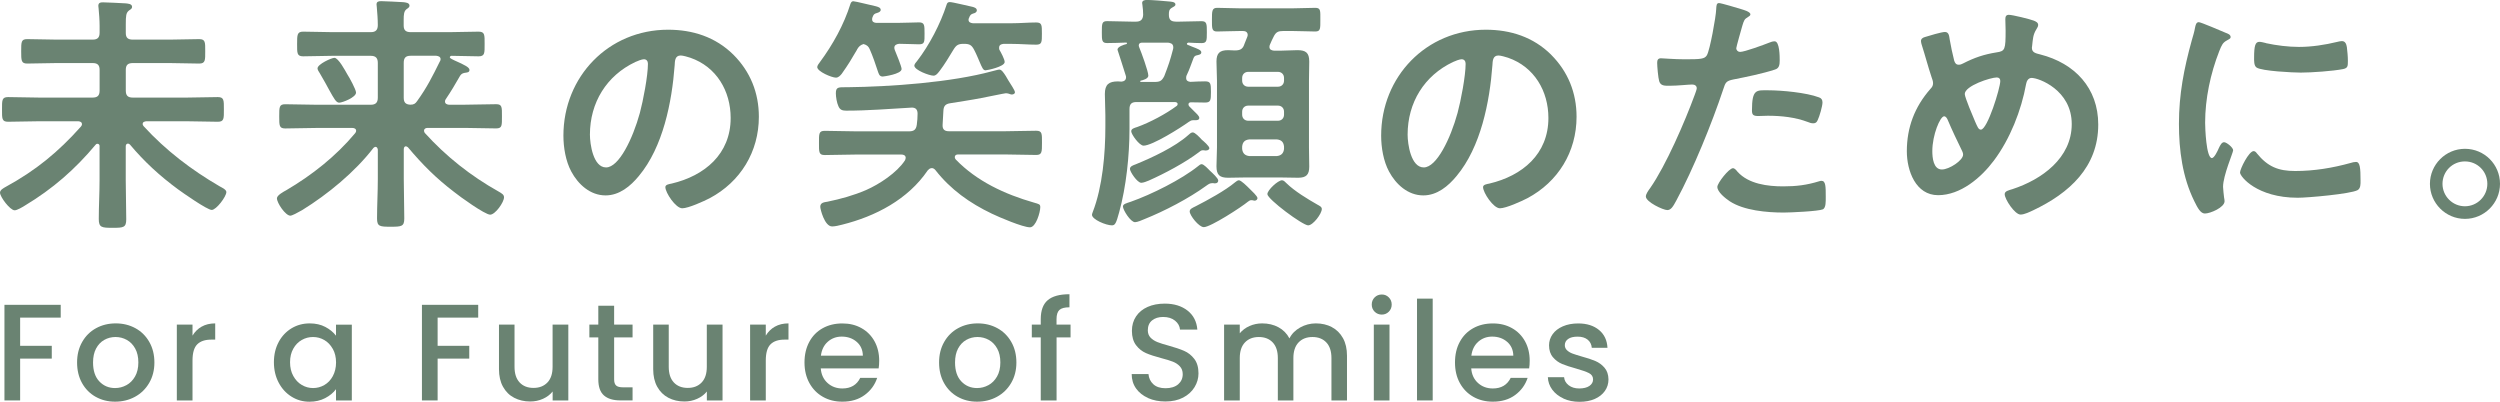
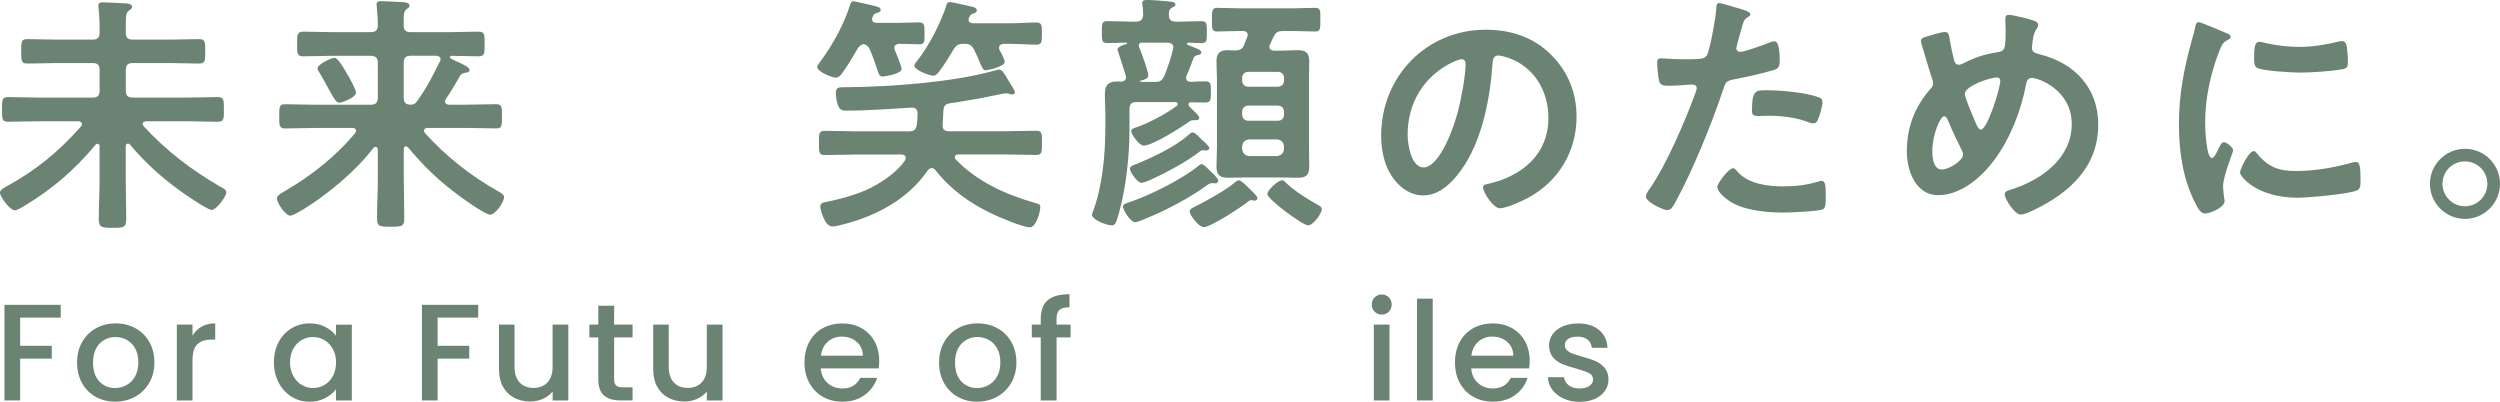
<svg xmlns="http://www.w3.org/2000/svg" id="a" viewBox="0 0 545.16 87.59">
  <defs>
    <style>.b{fill:#6a8372;}</style>
  </defs>
  <g>
    <path class="b" d="M13.24,66.47v2.79H4.39v6.15h6.9v2.79H4.39v9.12H.97v-20.85H13.24Z" />
    <path class="b" d="M20.86,86.53c-1.26-.71-2.25-1.71-2.97-3s-1.08-2.79-1.08-4.49,.37-3.17,1.11-4.47c.74-1.3,1.75-2.3,3.03-3,1.28-.7,2.71-1.05,4.29-1.05s3.01,.35,4.29,1.05c1.28,.7,2.29,1.7,3.03,3,.74,1.3,1.11,2.79,1.11,4.47s-.38,3.17-1.14,4.47c-.76,1.3-1.79,2.31-3.1,3.02-1.31,.71-2.76,1.06-4.33,1.06s-2.97-.35-4.23-1.06Zm6.71-2.54c.77-.42,1.4-1.05,1.88-1.89,.48-.84,.72-1.86,.72-3.06s-.23-2.21-.69-3.04c-.46-.83-1.07-1.46-1.83-1.88-.76-.42-1.58-.63-2.46-.63s-1.7,.21-2.45,.63-1.34,1.05-1.79,1.88c-.44,.83-.66,1.85-.66,3.04,0,1.78,.45,3.16,1.36,4.12,.91,.97,2.06,1.46,3.44,1.46,.88,0,1.71-.21,2.47-.63Z" />
    <path class="b" d="M43.97,71.23c.83-.47,1.82-.71,2.96-.71v3.54h-.87c-1.34,0-2.35,.34-3.04,1.02-.69,.68-1.04,1.86-1.04,3.54v8.7h-3.42v-16.53h3.42v2.4c.5-.84,1.17-1.5,2-1.97Z" />
    <path class="b" d="M60.77,74.57c.69-1.28,1.63-2.27,2.82-2.99,1.19-.71,2.5-1.06,3.95-1.06,1.3,0,2.43,.26,3.4,.77s1.75,1.15,2.33,1.91v-2.4h3.45v16.53h-3.45v-2.46c-.58,.78-1.37,1.43-2.37,1.95-1,.52-2.14,.78-3.42,.78-1.42,0-2.72-.36-3.9-1.1-1.18-.73-2.12-1.75-2.81-3.06-.69-1.31-1.04-2.79-1.04-4.45s.35-3.13,1.04-4.41Zm11.79,1.5c-.47-.84-1.08-1.48-1.84-1.92-.76-.44-1.58-.66-2.46-.66s-1.7,.21-2.46,.65c-.76,.43-1.38,1.06-1.84,1.89-.47,.83-.71,1.81-.71,2.96s.23,2.14,.71,3c.47,.86,1.09,1.51,1.86,1.96,.77,.45,1.58,.67,2.45,.67s1.7-.22,2.46-.66c.76-.44,1.38-1.08,1.84-1.93s.71-1.85,.71-2.99-.24-2.13-.71-2.97Z" />
    <path class="b" d="M104.28,66.47v2.79h-8.85v6.15h6.9v2.79h-6.9v9.12h-3.42v-20.85h12.27Z" />
    <path class="b" d="M123.93,70.79v16.53h-3.42v-1.95c-.54,.68-1.24,1.21-2.11,1.6s-1.8,.58-2.78,.58c-1.3,0-2.46-.27-3.5-.81s-1.84-1.34-2.43-2.4c-.59-1.06-.88-2.34-.88-3.84v-9.72h3.39v9.21c0,1.48,.37,2.62,1.11,3.41,.74,.79,1.75,1.19,3.03,1.19s2.29-.4,3.04-1.19,1.12-1.92,1.12-3.41v-9.21h3.42Z" />
    <path class="b" d="M133.92,73.58v9.15c0,.62,.14,1.06,.43,1.33,.29,.27,.79,.4,1.49,.4h2.1v2.85h-2.7c-1.54,0-2.72-.36-3.54-1.08-.82-.72-1.23-1.89-1.23-3.51v-9.15h-1.95v-2.79h1.95v-4.11h3.45v4.11h4.02v2.79h-4.02Z" />
    <path class="b" d="M157.56,70.79v16.53h-3.42v-1.95c-.54,.68-1.25,1.21-2.12,1.6s-1.79,.58-2.77,.58c-1.3,0-2.47-.27-3.5-.81-1.03-.54-1.84-1.34-2.43-2.4-.59-1.06-.88-2.34-.88-3.84v-9.72h3.39v9.21c0,1.48,.37,2.62,1.11,3.41s1.75,1.19,3.03,1.19,2.29-.4,3.04-1.19,1.12-1.92,1.12-3.41v-9.21h3.42Z" />
-     <path class="b" d="M168.98,71.23c.83-.47,1.81-.71,2.96-.71v3.54h-.87c-1.34,0-2.36,.34-3.04,1.02-.69,.68-1.04,1.86-1.04,3.54v8.7h-3.42v-16.53h3.42v2.4c.5-.84,1.17-1.5,2-1.97Z" />
    <path class="b" d="M191.61,80.33h-12.63c.1,1.32,.59,2.38,1.47,3.18,.88,.8,1.96,1.2,3.24,1.2,1.84,0,3.14-.77,3.9-2.31h3.69c-.5,1.52-1.41,2.77-2.72,3.73-1.31,.97-2.93,1.46-4.88,1.46-1.58,0-3-.35-4.24-1.06-1.25-.71-2.23-1.71-2.94-3s-1.07-2.79-1.07-4.49,.35-3.19,1.04-4.48c.69-1.29,1.66-2.28,2.91-2.98s2.69-1.05,4.3-1.05,2.95,.34,4.17,1.02c1.22,.68,2.17,1.64,2.85,2.87,.68,1.23,1.02,2.65,1.02,4.25,0,.62-.04,1.18-.12,1.68Zm-3.45-2.76c-.02-1.26-.47-2.27-1.35-3.03-.88-.76-1.97-1.14-3.27-1.14-1.18,0-2.19,.38-3.03,1.12s-1.34,1.77-1.5,3.04h9.15Z" />
    <path class="b" d="M208.83,86.53c-1.26-.71-2.25-1.71-2.97-3s-1.08-2.79-1.08-4.49,.37-3.17,1.11-4.47c.74-1.3,1.75-2.3,3.03-3,1.28-.7,2.71-1.05,4.29-1.05s3.01,.35,4.29,1.05c1.28,.7,2.29,1.7,3.03,3,.74,1.3,1.11,2.79,1.11,4.47s-.38,3.17-1.14,4.47c-.76,1.3-1.79,2.31-3.1,3.02-1.31,.71-2.76,1.06-4.33,1.06s-2.97-.35-4.23-1.06Zm6.71-2.54c.77-.42,1.4-1.05,1.88-1.89,.48-.84,.72-1.86,.72-3.06s-.23-2.21-.69-3.04c-.46-.83-1.07-1.46-1.83-1.88-.76-.42-1.58-.63-2.46-.63s-1.7,.21-2.45,.63-1.34,1.05-1.79,1.88c-.44,.83-.66,1.85-.66,3.04,0,1.78,.45,3.16,1.36,4.12,.91,.97,2.06,1.46,3.44,1.46,.88,0,1.71-.21,2.47-.63Z" />
    <path class="b" d="M233.46,73.58h-3.06v13.74h-3.45v-13.74h-1.95v-2.79h1.95v-1.17c0-1.9,.5-3.29,1.51-4.15,1.01-.87,2.59-1.31,4.75-1.31v2.85c-1.04,0-1.77,.19-2.19,.58s-.63,1.06-.63,2.02v1.17h3.06v2.79Z" />
-     <path class="b" d="M250.38,86.8c-1.12-.49-2-1.18-2.64-2.08-.64-.9-.96-1.95-.96-3.15h3.66c.08,.9,.43,1.64,1.06,2.22,.63,.58,1.52,.87,2.66,.87s2.1-.29,2.76-.86c.66-.57,.99-1.3,.99-2.2,0-.7-.21-1.27-.62-1.71s-.92-.78-1.53-1.02c-.61-.24-1.46-.5-2.54-.78-1.36-.36-2.47-.72-3.32-1.09s-1.58-.95-2.17-1.73-.9-1.82-.9-3.12c0-1.2,.3-2.25,.9-3.15s1.44-1.59,2.52-2.07c1.08-.48,2.33-.72,3.75-.72,2.02,0,3.67,.51,4.96,1.52,1.29,1.01,2,2.4,2.14,4.15h-3.78c-.06-.76-.42-1.41-1.08-1.95-.66-.54-1.53-.81-2.61-.81-.98,0-1.78,.25-2.4,.75s-.93,1.22-.93,2.16c0,.64,.2,1.17,.58,1.58,.39,.41,.88,.73,1.49,.98,.6,.24,1.42,.5,2.46,.78,1.38,.38,2.5,.76,3.38,1.14s1.61,.96,2.22,1.75c.61,.79,.92,1.85,.92,3.17,0,1.06-.29,2.06-.86,3-.57,.94-1.4,1.7-2.49,2.27-1.09,.57-2.38,.85-3.86,.85-1.4,0-2.66-.24-3.78-.74Z" />
-     <path class="b" d="M290.42,71.33c1.03,.54,1.84,1.34,2.43,2.4s.88,2.34,.88,3.84v9.75h-3.39v-9.24c0-1.48-.37-2.61-1.11-3.4-.74-.79-1.75-1.19-3.03-1.19s-2.29,.4-3.04,1.19-1.12,1.93-1.12,3.4v9.24h-3.39v-9.24c0-1.48-.37-2.61-1.11-3.4-.74-.79-1.75-1.19-3.03-1.19s-2.29,.4-3.04,1.19-1.12,1.93-1.12,3.4v9.24h-3.42v-16.53h3.42v1.89c.56-.68,1.27-1.21,2.13-1.59,.86-.38,1.78-.57,2.76-.57,1.32,0,2.5,.28,3.54,.84,1.04,.56,1.84,1.37,2.4,2.43,.5-1,1.28-1.79,2.34-2.38,1.06-.59,2.2-.89,3.42-.89,1.3,0,2.46,.27,3.5,.81Z" />
    <path class="b" d="M299.76,67.97c-.42-.42-.63-.94-.63-1.56s.21-1.14,.63-1.56,.94-.63,1.56-.63,1.11,.21,1.53,.63,.63,.94,.63,1.56-.21,1.14-.63,1.56-.93,.63-1.53,.63-1.14-.21-1.56-.63Zm3.24,2.82v16.53h-3.42v-16.53h3.42Z" />
    <path class="b" d="M312.42,65.12v22.2h-3.42v-22.2h3.42Z" />
    <path class="b" d="M333.45,80.33h-12.63c.1,1.32,.59,2.38,1.47,3.18,.88,.8,1.96,1.2,3.24,1.2,1.84,0,3.14-.77,3.9-2.31h3.69c-.5,1.52-1.41,2.77-2.71,3.73-1.31,.97-2.94,1.46-4.88,1.46-1.58,0-3-.35-4.25-1.06s-2.23-1.71-2.94-3-1.06-2.79-1.06-4.49,.34-3.19,1.04-4.48c.69-1.29,1.66-2.28,2.91-2.98,1.25-.7,2.68-1.05,4.3-1.05s2.95,.34,4.17,1.02c1.22,.68,2.17,1.64,2.85,2.87s1.02,2.65,1.02,4.25c0,.62-.04,1.18-.12,1.68Zm-3.45-2.76c-.02-1.26-.47-2.27-1.35-3.03-.88-.76-1.97-1.14-3.27-1.14-1.18,0-2.19,.38-3.03,1.12-.84,.75-1.34,1.77-1.5,3.04h9.15Z" />
    <path class="b" d="M340.93,86.89c-1.03-.47-1.84-1.11-2.44-1.92-.6-.81-.92-1.71-.96-2.72h3.54c.06,.7,.39,1.29,1,1.76,.61,.47,1.38,.7,2.29,.7s1.71-.18,2.23-.55c.53-.37,.8-.84,.8-1.42,0-.62-.3-1.08-.89-1.38-.59-.3-1.53-.63-2.8-.99-1.24-.34-2.25-.67-3.03-.99-.78-.32-1.46-.81-2.02-1.47-.57-.66-.86-1.53-.86-2.61,0-.88,.26-1.68,.78-2.42,.52-.73,1.26-1.3,2.23-1.72,.97-.42,2.09-.63,3.35-.63,1.88,0,3.39,.48,4.54,1.43,1.15,.95,1.76,2.25,1.84,3.88h-3.42c-.06-.74-.36-1.33-.9-1.77-.54-.44-1.27-.66-2.19-.66s-1.59,.17-2.07,.51c-.48,.34-.72,.79-.72,1.35,0,.44,.16,.81,.48,1.11,.32,.3,.71,.54,1.17,.71,.46,.17,1.14,.39,2.04,.65,1.2,.32,2.19,.65,2.96,.98,.77,.33,1.44,.81,2,1.46s.85,1.49,.87,2.55c0,.94-.26,1.78-.78,2.52-.52,.74-1.25,1.32-2.2,1.74-.95,.42-2.07,.63-3.35,.63s-2.46-.24-3.5-.71Z" />
  </g>
  <g>
    <path class="b" d="M21.72,31.9c0-.27-.11-.55-.49-.55-.17,0-.27,.06-.39,.22-4.45,5.33-9.35,9.62-15.4,13.25-.61,.38-1.71,1.04-2.25,1.04-.99,0-3.19-2.92-3.19-3.85,0-.6,.77-.99,1.26-1.27,6.54-3.57,11.44-7.59,16.39-13.14,.11-.17,.22-.27,.22-.5,0-.5-.38-.6-.77-.66H8.58c-2.31,0-4.56,.11-6.82,.11-1.38,0-1.32-.71-1.32-2.69s-.05-2.69,1.32-2.69c2.25,0,4.51,.11,6.82,.11h11.6c1.1,0,1.54-.44,1.54-1.54v-4.51c0-1.04-.44-1.48-1.54-1.48h-7.81c-2.14,0-4.29,.11-6.43,.11-1.32,0-1.32-.66-1.32-2.69s0-2.64,1.32-2.64c2.15,0,4.29,.11,6.43,.11h7.81c1.1,0,1.54-.44,1.54-1.54v-1.48c0-1.26-.11-2.58-.22-3.79,0-.17-.06-.39-.06-.55,0-.71,.5-.77,1.04-.77,1.04,0,3.68,.17,4.89,.22,.44,.06,1.43,.06,1.43,.77,0,.39-.27,.49-.71,.82-.6,.5-.66,1.1-.66,2.97v1.92c0,1.04,.49,1.43,1.54,1.43h8.03c2.14,0,4.29-.11,6.43-.11,1.38,0,1.32,.71,1.32,2.64s.06,2.69-1.32,2.69c-2.14,0-4.29-.11-6.43-.11h-8.03c-1.1,0-1.54,.44-1.54,1.48v4.51c0,1.1,.44,1.54,1.54,1.54h11.71c2.31,0,4.56-.11,6.82-.11,1.37,0,1.32,.71,1.32,2.69s.06,2.69-1.32,2.69c-2.25,0-4.51-.11-6.82-.11h-8.8c-.38,.06-.77,.16-.77,.6,0,.22,.11,.33,.22,.49,4.78,5.22,10.39,9.51,16.55,13.09,.71,.38,1.48,.77,1.48,1.26,0,.99-2.2,3.9-3.19,3.9s-6.32-3.74-7.37-4.51c-3.96-2.92-7.31-5.99-10.45-9.73-.11-.11-.27-.22-.44-.22-.39,0-.49,.33-.49,.6v7.37c0,2.86,.11,5.72,.11,8.52,0,1.81-.6,1.87-2.97,1.87s-3.02-.06-3.02-1.92c0-2.8,.17-5.61,.17-8.47v-7.42Z" />
    <path class="b" d="M88.49,31.9c-.17,0-.44,.17-.44,.61v6.54c0,2.86,.11,5.72,.11,8.58,0,1.76-.6,1.81-2.97,1.81s-2.97-.05-2.97-1.81c0-2.86,.17-5.72,.17-8.58v-6.43c-.05-.27-.17-.6-.5-.6-.16,0-.27,.11-.44,.22-4.01,5.22-9.95,10.12-15.56,13.58-1.04,.6-2.2,1.21-2.58,1.21-1.04,0-2.92-2.75-2.92-3.79,0-.66,1.43-1.43,2.04-1.76,5.61-3.3,10.83-7.42,15.01-12.43,.11-.17,.22-.27,.22-.55,0-.44-.44-.6-.82-.6h-7.81c-2.31,0-4.56,.11-6.82,.11-1.32,0-1.32-.6-1.32-2.64s0-2.64,1.32-2.64c2.25,0,4.51,.11,6.82,.11h11.82c1.04,0,1.54-.44,1.54-1.54v-7.59c0-1.1-.5-1.54-1.54-1.54h-8.36c-2.09,0-4.23,.11-6.38,.11-1.37,0-1.32-.71-1.32-2.69s0-2.69,1.32-2.69c2.15,0,4.29,.11,6.38,.11h8.36c1.04,0,1.54-.44,1.54-1.54,0-1.21-.11-2.64-.22-3.9,0-.22-.06-.39-.06-.6,0-.66,.5-.72,1.04-.72,1.04,0,3.57,.17,4.78,.22,.49,.06,1.37,.11,1.37,.77,0,.33-.27,.5-.66,.77-.55,.44-.61,1.16-.61,2.31v1.26c0,1.04,.5,1.43,1.54,1.43h8.41c2.09,0,4.23-.11,6.38-.11,1.38,0,1.32,.71,1.32,2.69s.06,2.69-1.32,2.69c-1.98,0-3.9-.11-5.88-.11-.17,0-.39,.11-.39,.33s.77,.55,.99,.66c2.36,1.04,3.3,1.54,3.3,2.09s-.55,.55-.83,.6c-.55,.06-.93,.22-1.21,.66-1.21,2.09-1.87,3.24-3.13,5.11-.11,.17-.17,.27-.17,.5,0,.49,.39,.66,.82,.71h3.52c2.25,0,4.51-.11,6.82-.11,1.32,0,1.26,.66,1.26,2.64s.06,2.64-1.26,2.64c-2.31,0-4.56-.11-6.82-.11h-8.14c-.38,0-.77,.17-.77,.6,0,.22,.06,.33,.17,.5,4.62,5.11,10.06,9.4,16.06,12.76,.77,.44,1.21,.71,1.21,1.27,0,1.1-1.92,3.79-3.02,3.79-1.15,0-6.71-4.01-7.86-4.95-3.96-3.02-6.87-5.94-10.06-9.73-.16-.11-.27-.22-.49-.22Zm-14.52-9.51c-.66,0-1.1-.82-2.2-2.8-.5-.93-1.16-2.14-2.04-3.63-.17-.28-.49-.72-.49-1.04,0-.94,3.08-2.31,3.68-2.31,.88,0,2.36,2.8,2.8,3.57,.44,.66,1.92,3.35,1.92,4.01,0,1.04-2.97,2.2-3.68,2.2Zm22.11-9.46c0-.55-.44-.71-.94-.77h-5.61c-1.04,0-1.49,.44-1.49,1.54v7.59c0,1.04,.39,1.48,1.43,1.54,.77,0,1.1-.22,1.48-.77,2.14-2.97,3.35-5.39,4.95-8.63,.11-.16,.17-.27,.17-.49Z" />
-     <path class="b" d="M159.93,11.93c3.68,3.68,5.55,8.3,5.55,13.53,0,7.64-4.01,14.19-10.72,17.76-1.27,.66-4.67,2.2-5.99,2.2-1.43,0-3.68-3.41-3.68-4.62,0-.55,.82-.66,1.37-.77,7.2-1.7,12.87-6.43,12.87-14.3,0-5.88-3.08-11.16-8.8-13.14-.49-.16-1.59-.49-2.09-.49-1.27,0-1.27,1.21-1.32,2.14-.6,8.03-2.53,17.82-7.81,24.14-1.81,2.2-4.23,4.23-7.26,4.23-3.35,0-5.99-2.42-7.48-5.22-1.21-2.25-1.71-5.22-1.71-7.81,0-12.87,9.84-23.1,22.82-23.1,5.39,0,10.34,1.59,14.24,5.44Zm-21.39,1.59c-6.27,2.97-9.9,8.85-9.9,15.84,0,2.03,.71,7.15,3.52,7.15s5.83-6.27,7.37-11.88c.71-2.64,1.76-8.08,1.76-10.72,0-.55-.28-.99-.88-.99-.44,0-1.43,.39-1.87,.6Z" />
    <path class="b" d="M186.89,10.83c-1.26,2.15-1.87,3.19-3.35,5.28-.33,.39-.71,.82-1.26,.82-.88,0-4.07-1.32-4.07-2.31,0-.33,.39-.82,.6-1.1,2.8-3.79,5.22-8.14,6.65-12.7,.11-.28,.27-.55,.6-.55,.5,0,4.12,.94,4.95,1.1,.38,.11,1.04,.27,1.04,.77,0,.39-.39,.55-.72,.66-.77,.22-.82,.33-1.1,1.04-.05,.17-.05,.27-.05,.38,0,.55,.38,.71,.88,.77h4.67c1.71,0,3.46-.11,4.67-.11s1.21,.6,1.21,2.42,.05,2.36-1.21,2.36-2.86-.11-4.34-.11c-.55,.06-1.04,.27-1.04,.88,0,.17,.06,.33,.11,.49,.27,.66,1.48,3.57,1.48,4.12,0,1.15-4.01,1.65-4.12,1.65-.77,0-.88-.66-1.1-1.26-.38-1.21-1.15-3.41-1.7-4.62-.27-.66-.6-.99-1.38-1.21-.71,.22-1.04,.55-1.43,1.21Zm16.22,25.85c-.38,0-.6,.27-.82,.49-4.29,6.32-11.38,10.01-18.64,11.82-.66,.17-1.54,.39-2.2,.39-1.65,0-2.58-3.79-2.58-4.29,0-.93,.88-.99,1.54-1.1,2.92-.6,5.72-1.38,8.41-2.53,2.91-1.27,6.76-3.79,8.52-6.49,.06-.17,.16-.33,.16-.55,0-.55-.49-.72-.93-.72h-9.9c-2.25,0-4.56,.11-6.82,.11-1.32,0-1.26-.66-1.26-2.64s-.06-2.64,1.26-2.64c2.25,0,4.56,.11,6.82,.11h11.55c1.04,0,1.54-.33,1.7-1.43,.11-.83,.17-1.59,.17-2.42,0-.93-.44-1.38-1.38-1.32-4.73,.27-9.46,.66-14.19,.66-.82,0-1.37-.17-1.7-.99-.33-.71-.55-1.98-.55-2.8,0-1.43,.6-1.32,2.53-1.32,9.4-.11,22.66-1.04,31.68-3.52,.28-.05,1.16-.33,1.43-.33,.5,0,.94,.66,1.43,1.43,.11,.17,.44,.77,.55,.94,.49,.82,1.43,2.14,1.43,2.58,0,.38-.44,.49-.71,.49-.17,0-.44-.11-.6-.17-.17-.05-.44-.11-.66-.11-.27,0-4.67,.93-5.33,1.04-2.25,.44-4.56,.77-6.87,1.15-.99,.17-1.38,.6-1.43,1.65l-.17,3.02c-.06,.99,.38,1.43,1.38,1.43h12.21c2.25,0,4.51-.11,6.82-.11,1.32,0,1.26,.66,1.26,2.64s0,2.64-1.26,2.64c-2.31,0-4.56-.11-6.82-.11h-10.23c-.38,0-.71,.17-.71,.6,0,.17,.11,.38,.22,.5,4.56,4.73,10.72,7.59,17.05,9.4,1.1,.33,1.38,.33,1.38,.99,0,1.1-.94,4.4-2.25,4.4-1.54,0-6.71-2.2-8.3-2.97-4.84-2.31-9.02-5.28-12.32-9.51-.22-.27-.5-.44-.83-.44Zm1.71-21.12c-.33,.44-.71,.94-1.26,.94-.88,0-4.18-1.21-4.18-2.2,0-.27,.38-.77,.6-.99,2.64-3.41,5.11-8.14,6.43-12.26,.11-.38,.27-.6,.71-.6,.6,0,4.12,.88,4.95,1.04,.38,.11,.94,.27,.94,.77,0,.38-.39,.6-.71,.66-.6,.17-.77,.39-.99,.99-.06,.11-.11,.22-.11,.39,0,.55,.44,.71,.94,.77h8.47c1.81,0,3.68-.17,5.33-.17,1.26,0,1.26,.55,1.26,2.42s0,2.42-1.26,2.42c-1.59,0-3.52-.17-5.33-.17h-1.81c-.49,.06-.93,.22-.93,.82,0,.17,0,.28,.05,.44,.33,.55,1.16,2.09,1.16,2.69,0,1.04-3.85,1.81-4.18,1.81-.5,0-.71-.49-1.32-1.92-.27-.6-.6-1.48-1.15-2.53s-.99-1.32-2.2-1.32h-.11c-1.16,0-1.59,.27-2.2,1.26-1.04,1.7-1.87,3.13-3.08,4.73Z" />
    <path class="b" d="M256.35,4.73h.33c1.76,0,3.52-.11,5.33-.11,1.16,0,1.16,.61,1.16,2.42s0,2.36-1.16,2.36c-.99,0-1.92-.06-2.86-.11-.17,.05-.33,.11-.33,.27,0,.11,.05,.17,.17,.22,.33,.11,.66,.27,.93,.38,1.32,.5,2.04,.77,2.04,1.26s-.6,.55-1.04,.66c-.22,.05-.5,.17-.66,.6-.66,1.65-.71,2.09-1.54,3.85-.06,.17-.06,.28-.06,.5,0,.55,.38,.77,.94,.82,.94-.06,2.36-.11,3.19-.11,1.21,0,1.27,.5,1.27,2.31s-.06,2.31-1.27,2.31c-.99,0-2.03-.05-3.08-.05-.27,0-.55,.11-.55,.44,0,.17,.05,.27,.17,.44l.82,.82c.82,.82,1.37,1.27,1.37,1.7s-.44,.5-.77,.5h-.55c-.44,0-.66,.17-.99,.38-1.76,1.27-7.92,5.17-9.84,5.17-.93,0-2.69-2.48-2.69-3.13,0-.55,.6-.71,1.32-.94,2.75-.99,6.27-2.86,8.63-4.62,.11-.11,.17-.22,.17-.38,0-.33-.27-.38-.55-.44h-8.41c-1.1,0-1.54,.44-1.54,1.54v4.34c0,5.72-.71,12.59-2.25,18.15-.66,2.42-.88,2.86-1.59,2.86-1.26,0-4.34-1.27-4.34-2.31,0-.16,.11-.44,.17-.6,2.14-5.5,2.75-12.76,2.75-18.64v-2.47c0-1.54-.11-3.08-.11-4.62,0-2.09,.88-2.75,2.86-2.75,.27,0,.49,.05,.77,.05,.55-.05,.99-.33,.99-.93,0-.11,0-.27-.06-.38-.17-.66-1.81-5.61-1.81-5.66,0-.66,1.43-1.1,1.92-1.21,.11-.06,.16-.11,.16-.17,0-.11-.11-.17-.16-.17-1.38,.05-2.86,.11-4.18,.11-1.15,0-1.15-.6-1.15-2.36,0-1.87,0-2.42,1.15-2.42,1.76,0,3.57,.11,5.33,.11h.99c.99,0,1.48-.44,1.54-1.48,0-.71-.06-1.43-.16-2.15,0-.16-.06-.33-.06-.44,0-.6,.66-.66,1.1-.66,.94,0,3.74,.22,4.73,.33,.44,.05,1.43,.05,1.43,.66,0,.33-.38,.49-.77,.71-.66,.38-.66,.88-.66,1.54,0,1.04,.44,1.48,1.48,1.48Zm8.69,35.25h-.33c-.06-.05-.17-.05-.22-.05-.71,0-.93,.22-1.48,.6-3.79,2.75-9.07,5.5-13.47,7.26-.49,.22-1.54,.66-2.03,.66-.99,0-2.64-2.69-2.64-3.41,0-.55,.72-.71,1.7-1.04,4.51-1.59,11.05-4.84,14.74-7.81,.17-.17,.5-.39,.71-.39,.5,0,1.43,1.04,1.76,1.37,.66,.61,1.87,1.71,1.87,2.2,0,.33-.22,.6-.61,.6Zm-2.09-7.15c-.11,0-.39-.06-.5-.06h-.22c-.33,0-.6,.28-.82,.44-2.97,2.25-7.42,4.62-10.89,6.16-.44,.17-1.16,.49-1.65,.49-.88,0-2.47-2.42-2.47-3.02s.77-.82,1.21-.99c3.63-1.48,8.58-3.79,11.49-6.38,.27-.22,.6-.6,.99-.6,.5,0,1.43,.99,1.98,1.59,.38,.33,1.65,1.38,1.65,1.87,0,.22-.28,.49-.77,.49Zm-14.3-15.07c0,.11,.06,.11,.17,.11h2.92c1.21,0,1.59-.22,2.14-1.26,.93-2.42,1.26-3.35,1.92-5.88,.05-.17,.05-.27,.05-.44,0-.88-.82-.94-1.15-.99h-5.66c-.39,0-.72,.17-.72,.6,0,.17,.06,.28,.11,.44,.44,1.04,1.98,5.22,1.98,6.16,0,.66-1.15,.99-1.7,1.1-.06,.06-.06,.11-.06,.17Zm24.97,26.01c-.11,0-.22-.06-.33-.06-.11-.06-.33-.06-.44-.06-.28,0-.5,.17-.72,.33-1.37,1.15-8.14,5.55-9.62,5.55-1.1,0-3.08-2.58-3.08-3.41,0-.55,.55-.77,1.32-1.15,2.58-1.32,6.43-3.41,8.58-5.22,.22-.17,.55-.44,.82-.44,.49,0,1.7,1.21,2.47,1.98,.33,.33,1.59,1.48,1.59,1.92,0,.27-.27,.55-.6,.55Zm-2.31-34.04l.66-1.65c.05-.17,.11-.27,.11-.44,0-.66-.49-.88-1.04-.88h-.55c-1.81,0-3.63,.11-5.11,.11-1.15,0-1.1-.71-1.1-2.58s0-2.58,1.15-2.58c1.7,0,3.35,.11,5.06,.11h11.27c1.71,0,3.36-.11,5.06-.11,1.21,0,1.1,.66,1.1,2.58s.06,2.58-1.1,2.58c-1.43,0-3.3-.11-5.06-.11h-1.92c-1.1,0-1.6,.22-2.09,1.21-.33,.6-.55,1.15-.82,1.76-.06,.16-.11,.27-.11,.49,0,.6,.44,.77,.99,.83h1.48c1.21,0,2.42-.11,3.63-.11,1.81,0,2.58,.55,2.58,2.47,0,1.38-.06,2.75-.06,4.18v14.57c0,1.38,.06,2.8,.06,4.18,0,1.76-.66,2.42-2.42,2.42-1.27,0-2.53-.06-3.79-.06h-7.81c-1.21,0-2.47,.06-3.68,.06-1.81,0-2.53-.6-2.53-2.48,0-1.37,.11-2.75,.11-4.12v-14.57c0-1.38-.11-2.75-.11-4.18,0-1.81,.71-2.47,2.53-2.47,.44,0,.93,.06,1.43,.06,1.1,0,1.71-.22,2.09-1.26Zm7.37,9.18c.77,0,1.32-.55,1.32-1.32v-.6c0-.77-.55-1.32-1.32-1.32h-6.49c-.77,0-1.32,.55-1.32,1.32v.6c0,.77,.55,1.32,1.32,1.32h6.49Zm-6.49,4.12c-.77,0-1.32,.55-1.32,1.32v.66c0,.77,.55,1.32,1.32,1.32h6.49c.77,0,1.32-.55,1.32-1.32v-.66c0-.77-.55-1.32-1.32-1.32h-6.49Zm.22,7.37c-.93,.11-1.43,.55-1.54,1.54v.55c.11,.93,.6,1.43,1.54,1.54h6.05c.93-.11,1.43-.6,1.54-1.54v-.55c-.11-.99-.6-1.43-1.54-1.54h-6.05Zm12.87,18.75c-1.21,0-8.91-5.72-8.91-6.82,0-.88,2.31-3.02,3.19-3.02,.38,0,.71,.39,.99,.66,1.81,1.76,4.56,3.41,6.76,4.67,.38,.22,.93,.44,.93,.93,0,1.04-1.92,3.57-2.97,3.57Z" />
    <path class="b" d="M338.24,11.93c3.68,3.68,5.55,8.3,5.55,13.53,0,7.64-4.01,14.19-10.72,17.76-1.26,.66-4.67,2.2-5.99,2.2-1.43,0-3.68-3.41-3.68-4.62,0-.55,.83-.66,1.38-.77,7.2-1.7,12.87-6.43,12.87-14.3,0-5.88-3.08-11.16-8.8-13.14-.5-.16-1.59-.49-2.09-.49-1.26,0-1.26,1.21-1.32,2.14-.6,8.03-2.53,17.82-7.81,24.14-1.81,2.2-4.23,4.23-7.26,4.23-3.35,0-5.99-2.42-7.48-5.22-1.21-2.25-1.71-5.22-1.71-7.81,0-12.87,9.84-23.1,22.82-23.1,5.39,0,10.34,1.59,14.24,5.44Zm-21.39,1.59c-6.27,2.97-9.9,8.85-9.9,15.84,0,2.03,.71,7.15,3.52,7.15s5.83-6.27,7.37-11.88c.72-2.64,1.76-8.08,1.76-10.72,0-.55-.27-.99-.88-.99-.44,0-1.43,.39-1.87,.6Z" />
    <path class="b" d="M379.66,1.98c.5,.17,2.04,.55,2.04,1.16,0,.27-.33,.44-.5,.55-.83,.5-.88,.71-1.26,1.92-.17,.6-1.32,4.62-1.32,4.89,0,.49,.39,.82,.83,.82,.99,0,5.28-1.59,6.38-2.03,.38-.17,.77-.28,1.16-.28,1.1,0,1.1,3.35,1.1,4.18,0,.94-.11,1.71-1.04,1.98-2.69,.88-6.21,1.6-9.02,2.15-1.59,.33-1.76,.6-2.25,2.15-2.47,7.42-6.54,17.43-10.23,24.25-.71,1.32-1.16,2.09-1.98,2.09-.88,0-4.67-1.76-4.67-2.97,0-.55,.6-1.37,.93-1.81,3.46-4.95,7.59-14.52,9.73-20.35,.11-.33,.44-1.15,.44-1.43,0-.55-.44-.82-.99-.82-.77,0-3.19,.27-4.89,.27-1.1,0-1.98,.06-2.31-.99-.22-.72-.44-3.19-.44-4.01,0-.6,.17-.99,.83-.99,.5,0,2.8,.22,5.17,.22,3.52,0,4.34-.06,4.84-.88,.66-1.1,1.98-8.41,2.03-10.01,.05-.82,.05-1.37,.61-1.37,.49,0,4.12,1.1,4.84,1.32Zm-.77,35.47c2.42,2.69,6.6,3.19,9.95,3.19,2.86,0,5.11-.27,7.81-1.1,.17-.06,.38-.11,.55-.11,.93,0,.93,1.26,.93,3.46,0,1.1,.05,2.36-.6,2.75-.99,.44-7.2,.71-8.58,.71-3.63,0-8.69-.44-11.77-2.47-.88-.6-2.69-1.98-2.69-3.13,0-.82,2.53-4.07,3.41-4.07,.39,0,.77,.49,.99,.77Zm6.71-17.76c2.92,0,8.3,.5,11.05,1.54,.49,.16,.77,.49,.77,1.1,0,.82-.66,3.08-1.04,3.85-.22,.49-.44,.71-.99,.71-.38,0-.77-.11-1.15-.28-2.75-1.04-5.77-1.37-8.74-1.37-.71,0-1.38,.06-2.09,.06-1.1,0-1.37-.28-1.37-1.21,0-4.73,.99-4.4,3.57-4.4Z" />
    <path class="b" d="M443.52,4.51c.38,.16,.93,.38,.93,.93,0,.38-.22,.6-.38,.93-.77,1.21-.77,2.2-.93,3.57,0,.11-.06,.39-.06,.5,0,1.1,1.04,1.21,1.82,1.43,7.53,1.92,12.65,7.31,12.65,15.29,0,9.29-6.32,14.96-14.19,18.7-.71,.33-1.92,.93-2.75,.93-1.26,0-3.46-3.35-3.46-4.45,0-.66,.82-.83,1.7-1.1,6.38-2.09,12.92-6.76,12.92-14.19s-7.2-10.06-8.74-10.06c-.77,0-1.1,.72-1.21,1.32-1.04,5.77-3.52,12.04-7.04,16.72-2.8,3.74-7.26,7.53-12.15,7.53s-6.82-5.33-6.82-9.57c0-5.22,1.71-9.68,5.12-13.58,.38-.39,.6-.72,.6-1.27,0-.44-.17-.88-.33-1.32-.77-2.31-1.38-4.67-2.14-7.04-.06-.22-.17-.55-.17-.83,0-.5,.44-.77,.88-.88,.83-.27,3.63-1.1,4.34-1.1,.88,0,.93,.88,1.04,1.59,.22,1.32,.66,3.41,.99,4.67,.17,.49,.38,.88,.99,.88,.38,0,.6-.11,.93-.27,2.47-1.27,4.56-1.98,7.31-2.42,1.87-.27,1.98-.6,1.98-4.78,0-.83-.06-1.65-.06-2.42,0-.55,.11-.99,.77-.99,.77,0,4.62,.94,5.44,1.27Zm-15.67,28.38c-1.1-2.25-2.15-4.45-3.13-6.76-.11-.27-.38-.77-.77-.77-.88,0-2.58,4.07-2.58,7.59,0,1.43,.22,4.01,2.09,4.01,1.59,0,4.62-1.98,4.62-3.24,0-.33-.11-.55-.22-.82Zm.6-12.37c0,.72,1.87,5.11,2.25,5.99,.5,1.1,.71,1.76,1.26,1.76,1.43,0,4.23-9.07,4.23-10.61,0-.5-.27-.77-.77-.77-1.32,0-6.98,1.81-6.98,3.63Z" />
    <path class="b" d="M485.32,7.15c.44,.16,1.1,.38,1.1,.93,0,.33-.22,.38-.77,.71-.94,.5-1.16,.99-1.71,2.36-1.92,4.89-3.08,10.39-3.08,15.62,0,1.04,.22,7.7,1.48,7.7,.5,0,1.27-1.59,1.49-2.14,.33-.71,.66-1.32,1.16-1.32,.55,0,1.98,1.16,1.98,1.76,0,.5-2.2,5.5-2.2,7.97,0,.55,.17,1.81,.22,2.31,.05,.27,.11,.6,.11,.82,0,1.37-3.13,2.69-4.29,2.69-.94,0-1.59-1.21-2.31-2.69-2.58-5.22-3.35-11.11-3.35-16.88,0-6.43,1.1-12.04,2.8-18.2,.27-.93,.55-1.81,.71-2.75,.11-.5,.22-1.21,.82-1.21,.44,0,5.06,1.98,5.83,2.31Zm6.82,26.29c2.37,2.91,4.67,3.85,8.36,3.85,4.12,0,8.14-.66,12.1-1.76,.28-.11,.83-.22,1.16-.22,.88,0,.99,1.32,.99,4.12,0,.66,.05,1.65-.66,2.04-1.54,.82-10.83,1.65-13.03,1.65-8.91,0-12.59-4.62-12.59-5.5,0-.77,1.92-4.67,2.97-4.67,.33,0,.55,.28,.71,.5Zm1.98-24.03c2.25,.49,4.89,.82,7.2,.82,2.75,0,5.66-.44,8.36-1.1,.28-.06,.66-.17,.99-.17,.77,0,.99,.66,1.1,1.32,.11,.99,.22,1.98,.22,2.97,0,1.15,0,1.59-1.04,1.81-2.2,.44-6.93,.77-9.24,.77-1.7,0-8.47-.33-9.62-1.1-.61-.39-.55-1.54-.55-2.15,0-2.64,.27-3.46,1.16-3.46,.38,0,.99,.17,1.43,.27Z" />
    <path class="b" d="M545.16,40.09c0,4.18-3.41,7.64-7.64,7.64s-7.64-3.46-7.64-7.64,3.41-7.64,7.64-7.64,7.64,3.41,7.64,7.64Zm-12.54,0c0,2.69,2.2,4.89,4.89,4.89s4.89-2.2,4.89-4.89-2.14-4.89-4.89-4.89-4.89,2.2-4.89,4.89Z" />
  </g>
</svg>